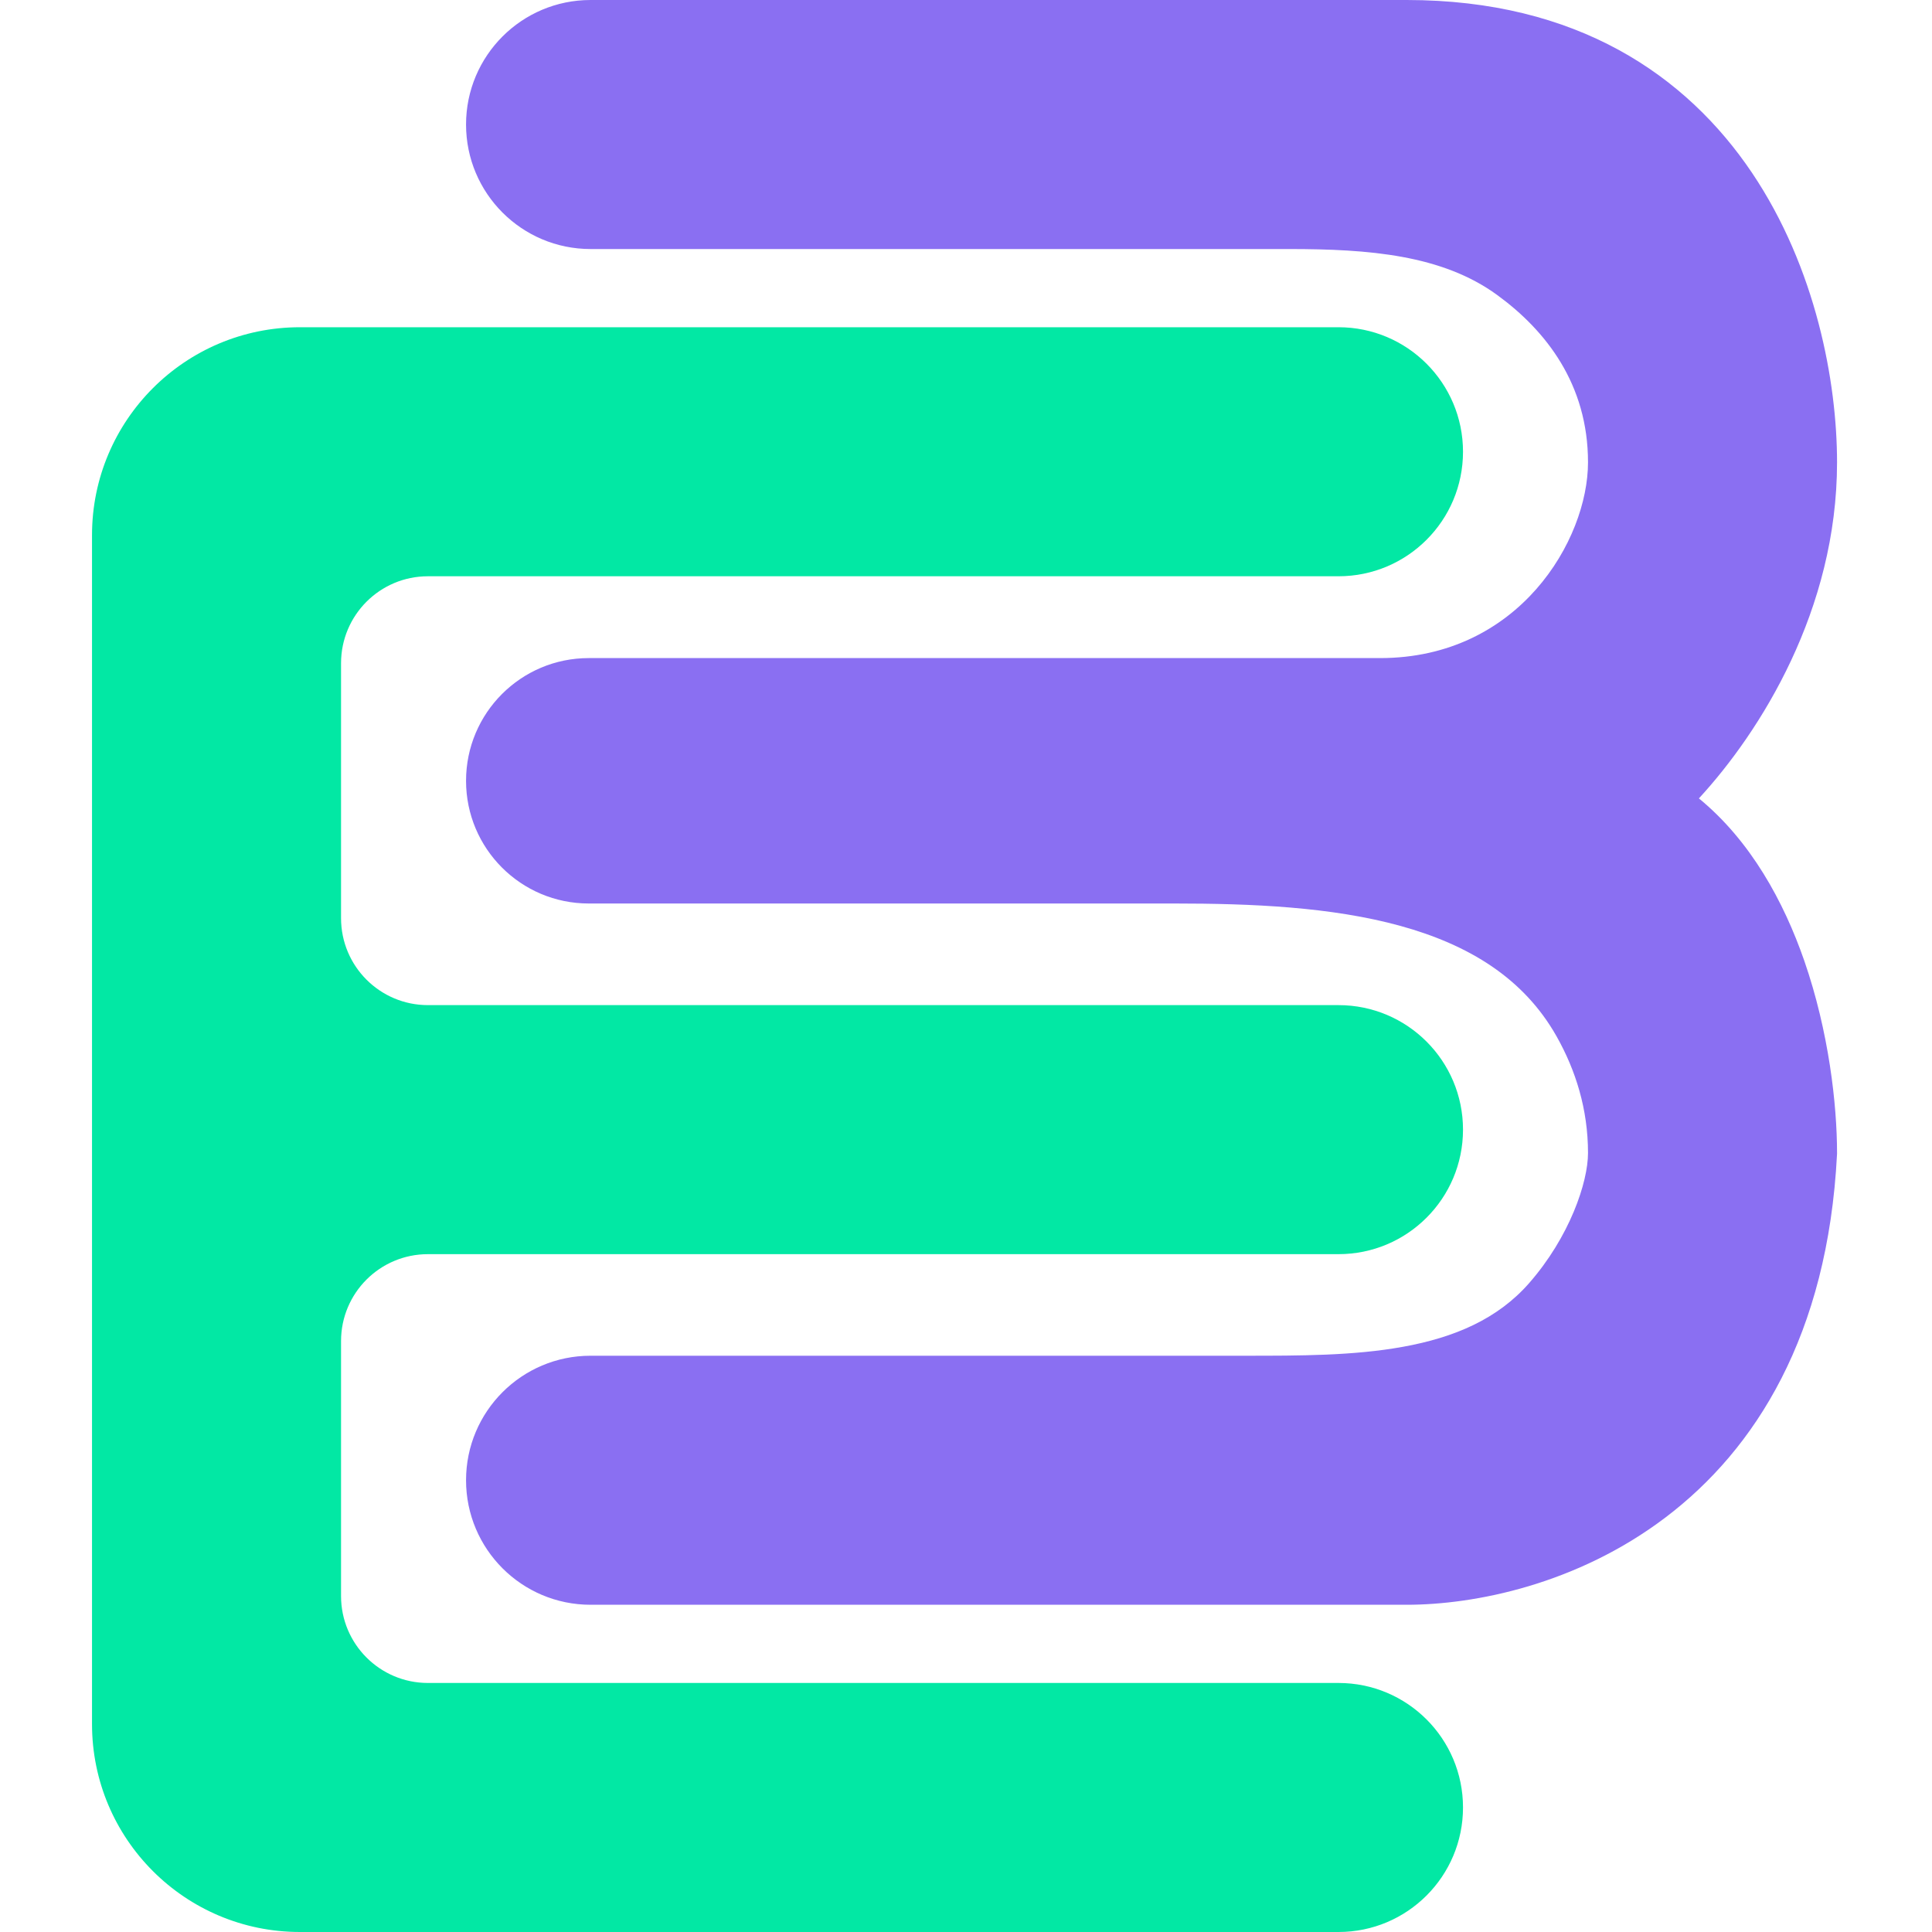
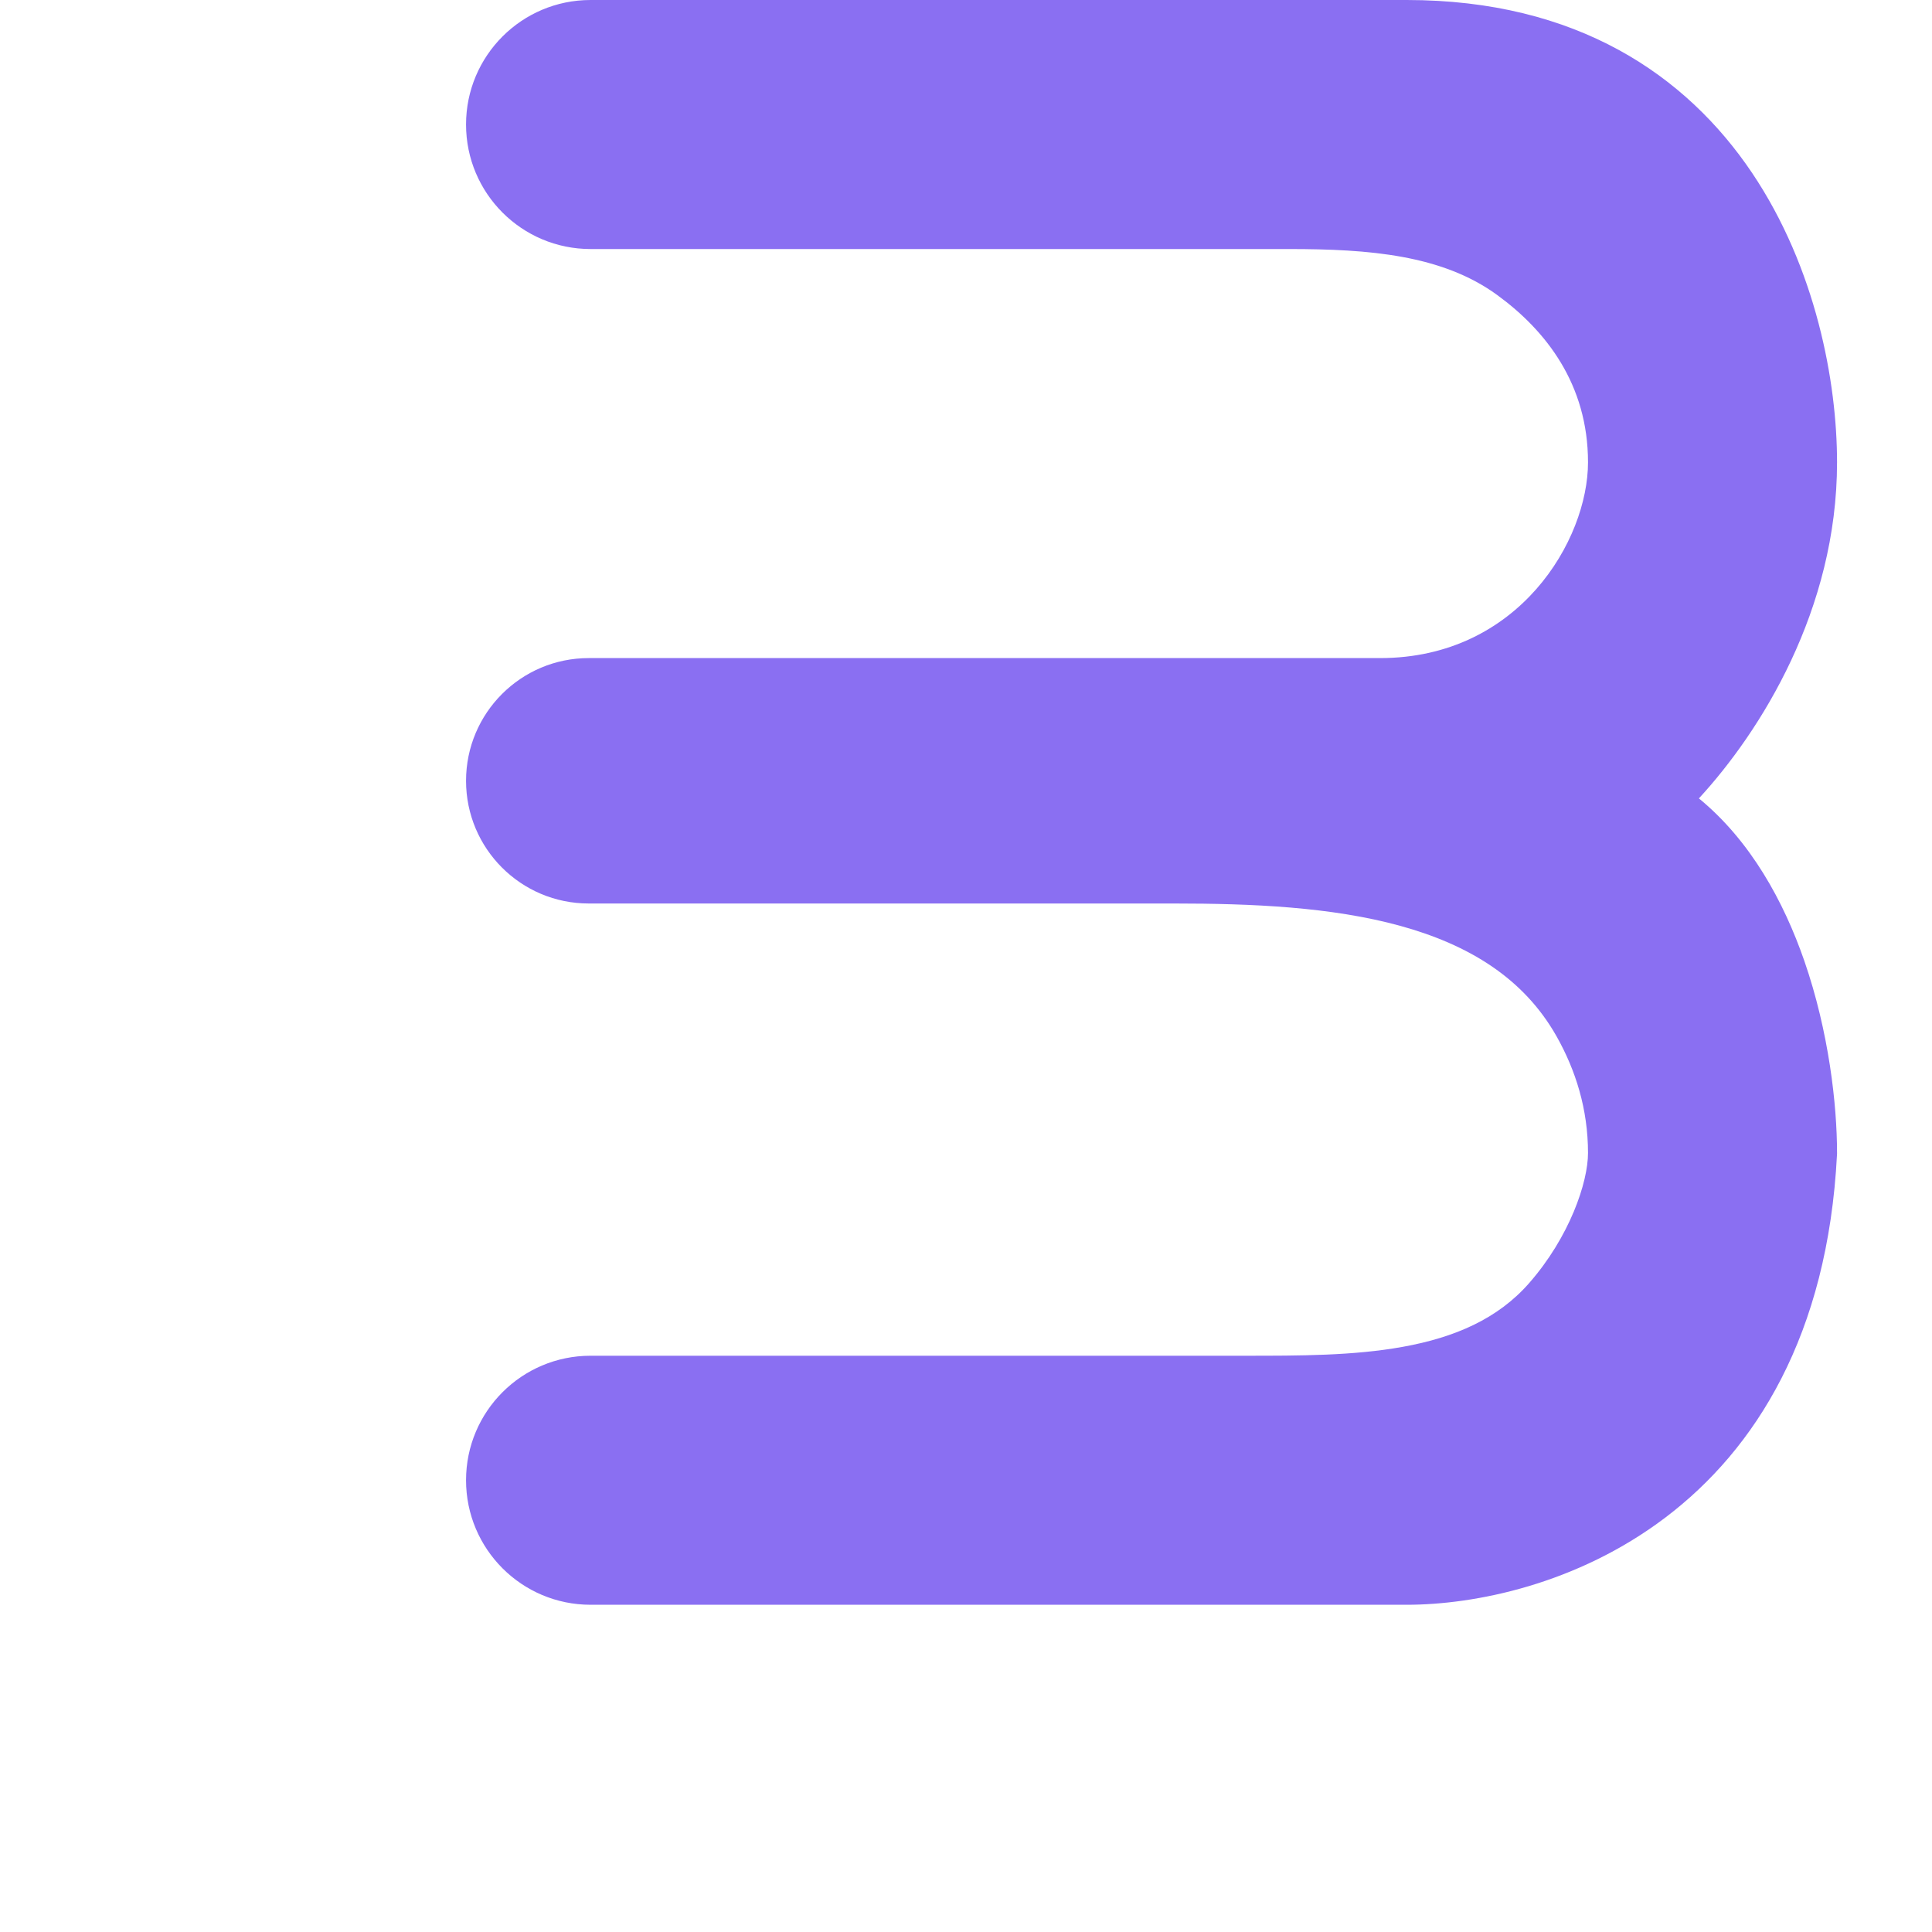
<svg xmlns="http://www.w3.org/2000/svg" width="40" height="40" viewBox="0 0 40 40" fill="none">
  <path d="M12.227 0C10.803 0 9.649 1.154 9.649 2.578C9.649 4.002 10.803 5.156 12.227 5.156H26.692C28.341 5.156 29.858 5.276 30.998 6.108C32.004 6.841 32.878 7.953 32.878 9.572C32.878 11.177 31.449 13.625 28.573 13.625H12.189C10.786 13.625 9.649 14.763 9.649 16.166C9.649 17.569 10.786 18.706 12.189 18.706H24.31C25.916 18.706 27.564 18.776 28.992 19.169C30.409 19.56 31.547 20.251 32.228 21.458C32.622 22.157 32.878 22.964 32.878 23.872C32.878 24.476 32.499 25.608 31.655 26.57C31.008 27.307 30.116 27.691 29.047 27.884C28.022 28.07 26.902 28.069 25.768 28.069L12.227 28.069C10.803 28.069 9.649 29.223 9.649 30.647C9.649 32.071 10.803 33.225 12.227 33.225H29.124C30.533 33.225 32.653 32.804 34.484 31.416C36.341 30.008 37.841 27.649 38.033 23.905L38.034 23.888V23.872C38.034 22.873 37.865 21.362 37.356 19.892C36.931 18.669 36.249 17.412 35.174 16.53C36.448 15.147 38.034 12.625 38.034 9.572C38.034 7.916 37.601 5.549 36.271 3.574C34.917 1.565 32.655 0 29.124 0H12.227Z" fill="#8A6FF2" />
-   <path d="M6.21 6.775C3.832 6.775 1.905 8.703 1.905 11.08V35.695C1.905 38.073 3.832 40 6.21 40H27.712C29.136 40 30.29 38.846 30.29 37.422C30.29 35.998 29.136 34.844 27.712 34.844H8.86C7.866 34.844 7.061 34.038 7.061 33.045V27.765C7.061 26.771 7.866 25.966 8.86 25.966H27.712C29.136 25.966 30.29 24.812 30.29 23.388C30.29 21.964 29.136 20.81 27.712 20.81H8.86C7.866 20.81 7.061 20.004 7.061 19.01V13.731C7.061 12.737 7.866 11.931 8.86 11.931H27.712C29.136 11.931 30.29 10.777 30.29 9.353C30.29 7.93 29.136 6.775 27.712 6.775H6.21Z" fill="#02E8A4" />
</svg>